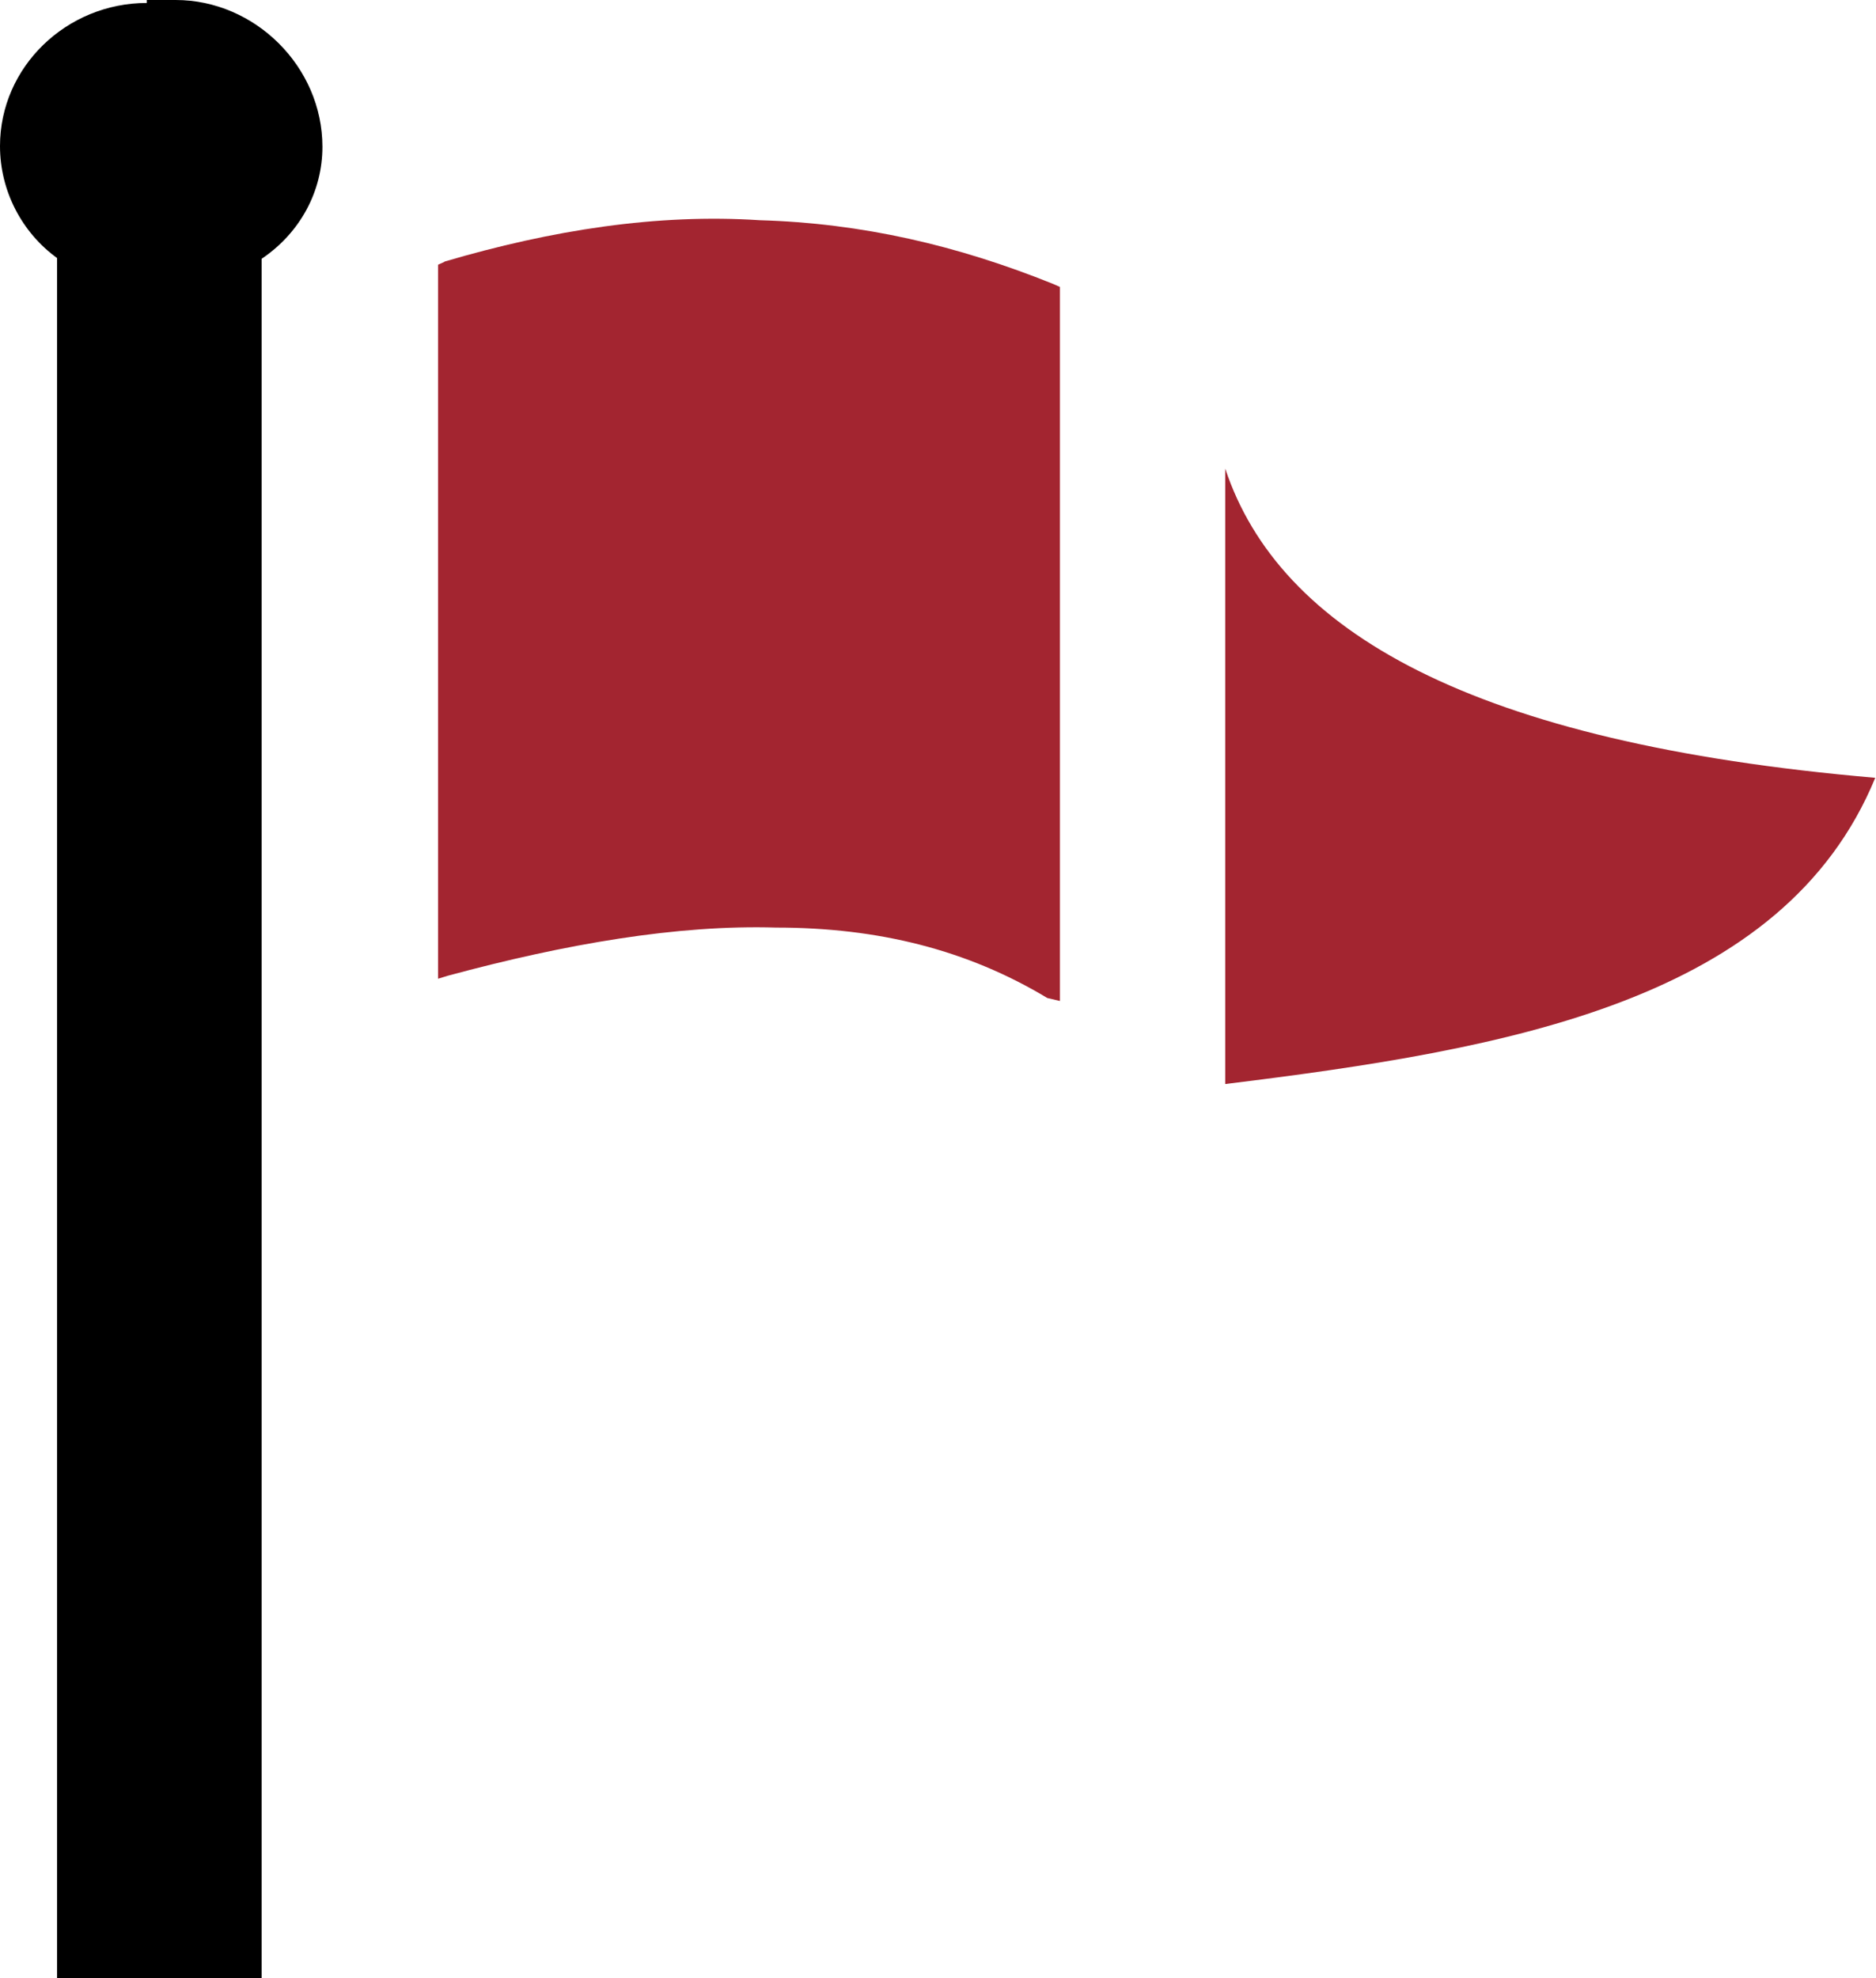
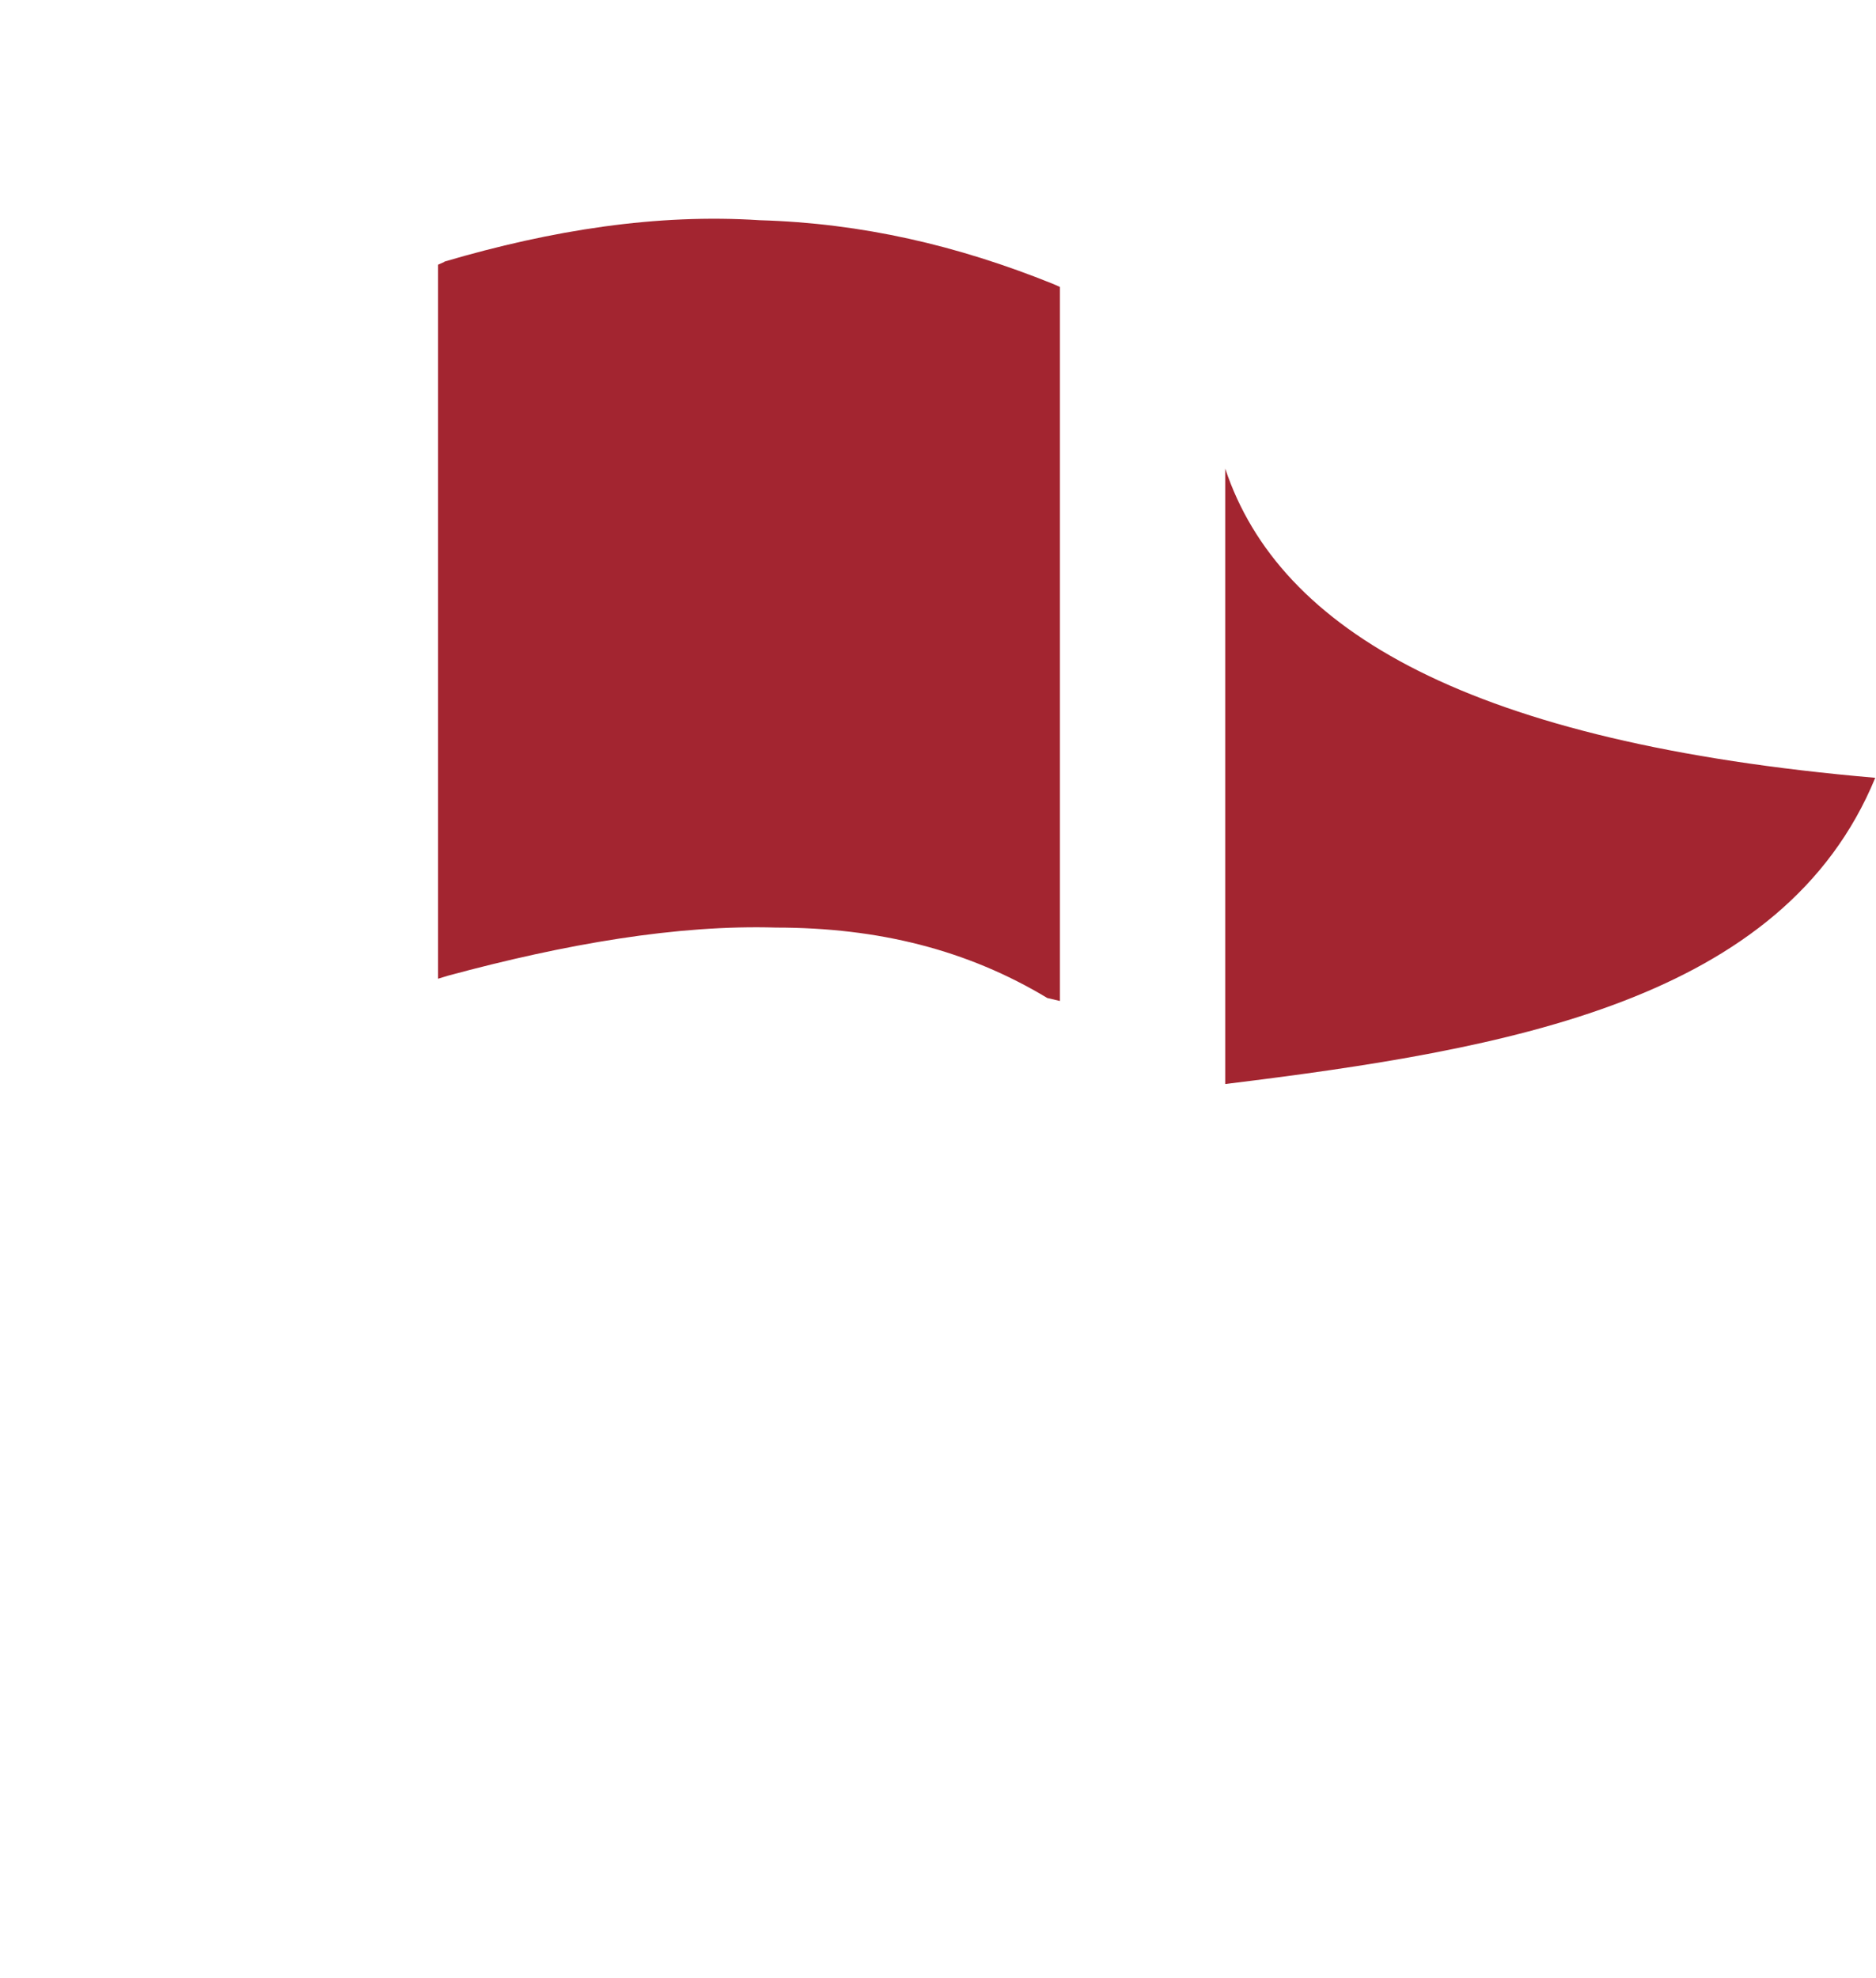
<svg xmlns="http://www.w3.org/2000/svg" data-name="レイヤー 2" viewBox="0 0 25.31 26.68">
  <g data-name="レイヤー 1" fill-rule="evenodd">
    <path d="M16.53 6.32v8.3c3.83-.47 7.53-1.12 8.77-4.13-5.46-.47-8.04-1.98-8.77-4.17zM5.99 3.53c1.46-.43 2.88-.65 4.26-.56 1.38.04 2.67.34 3.96.86l.09.04v9.63l-.17-.04c-1.08-.65-2.28-.95-3.66-.95-1.33-.04-2.84.22-4.43.65l-.13.04V3.57L6 3.53z" fill="#a32530" />
-     <path d="M.77 26.68V3.48C.3 3.14 0 2.58 0 1.97 0 .9.9.04 1.98.04V0h.39c1.07 0 1.98.9 1.98 1.98 0 .6-.3 1.16-.82 1.51v23.19" />
  </g>
</svg>